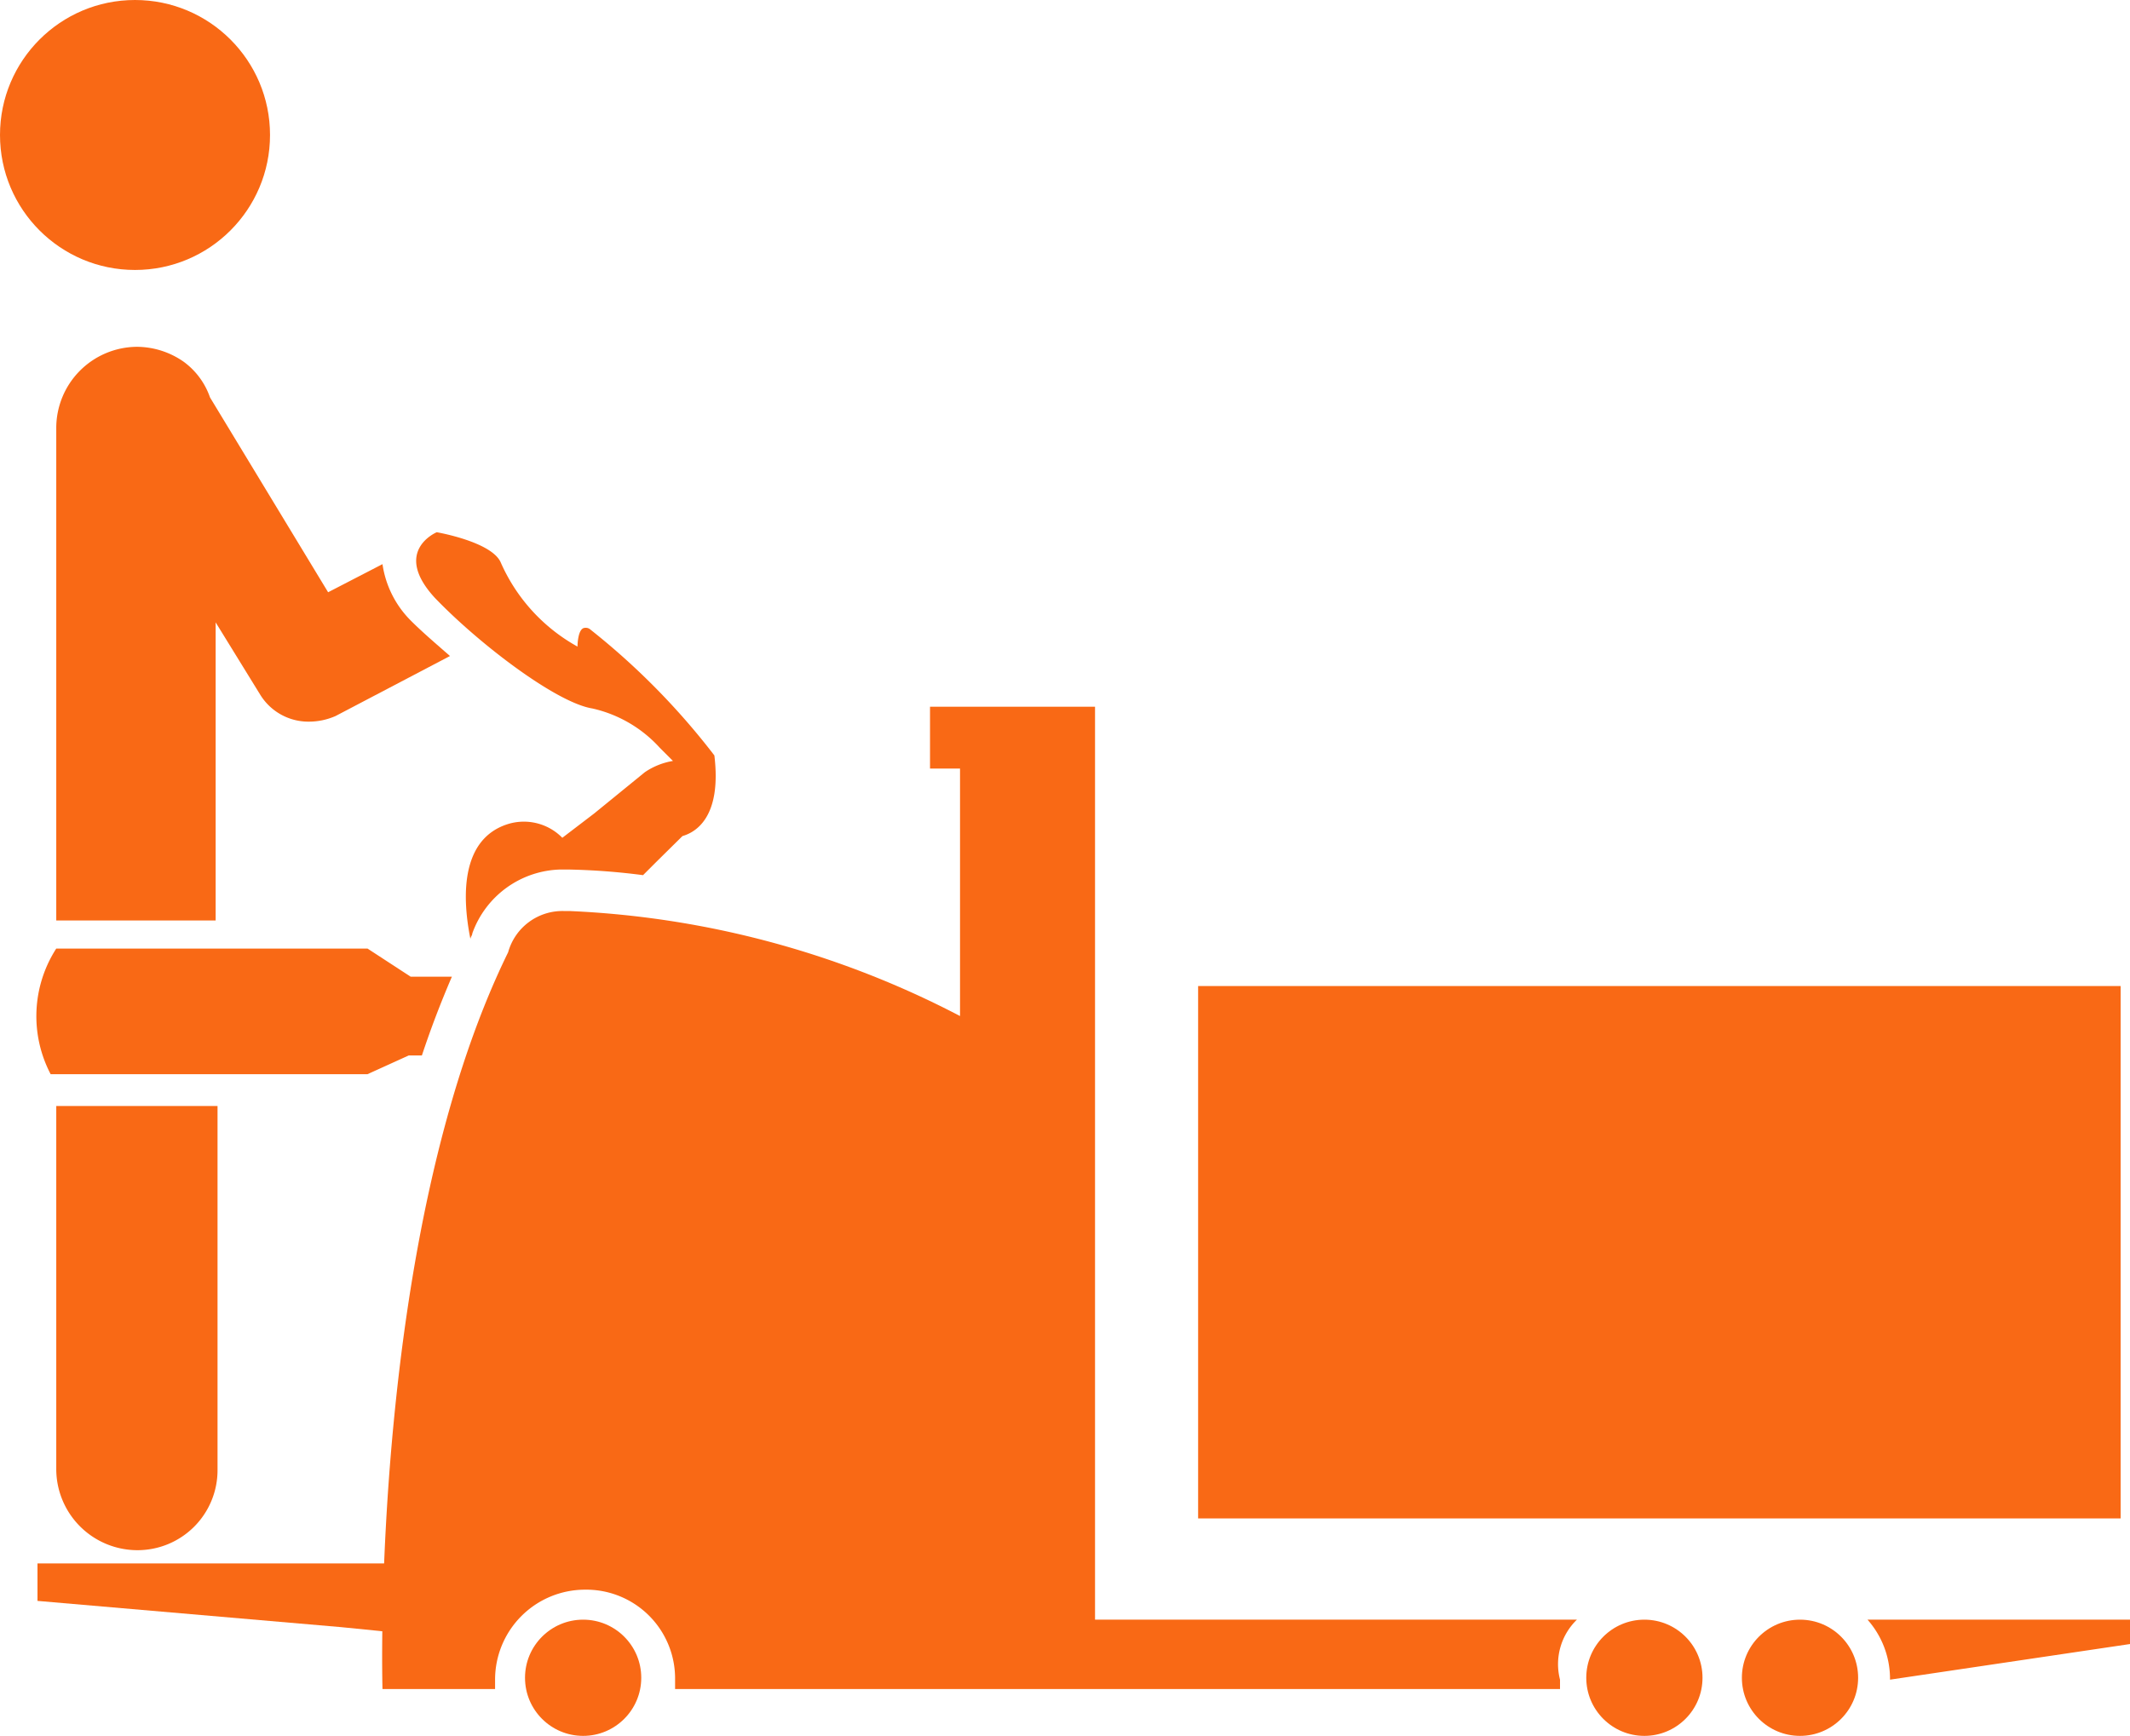
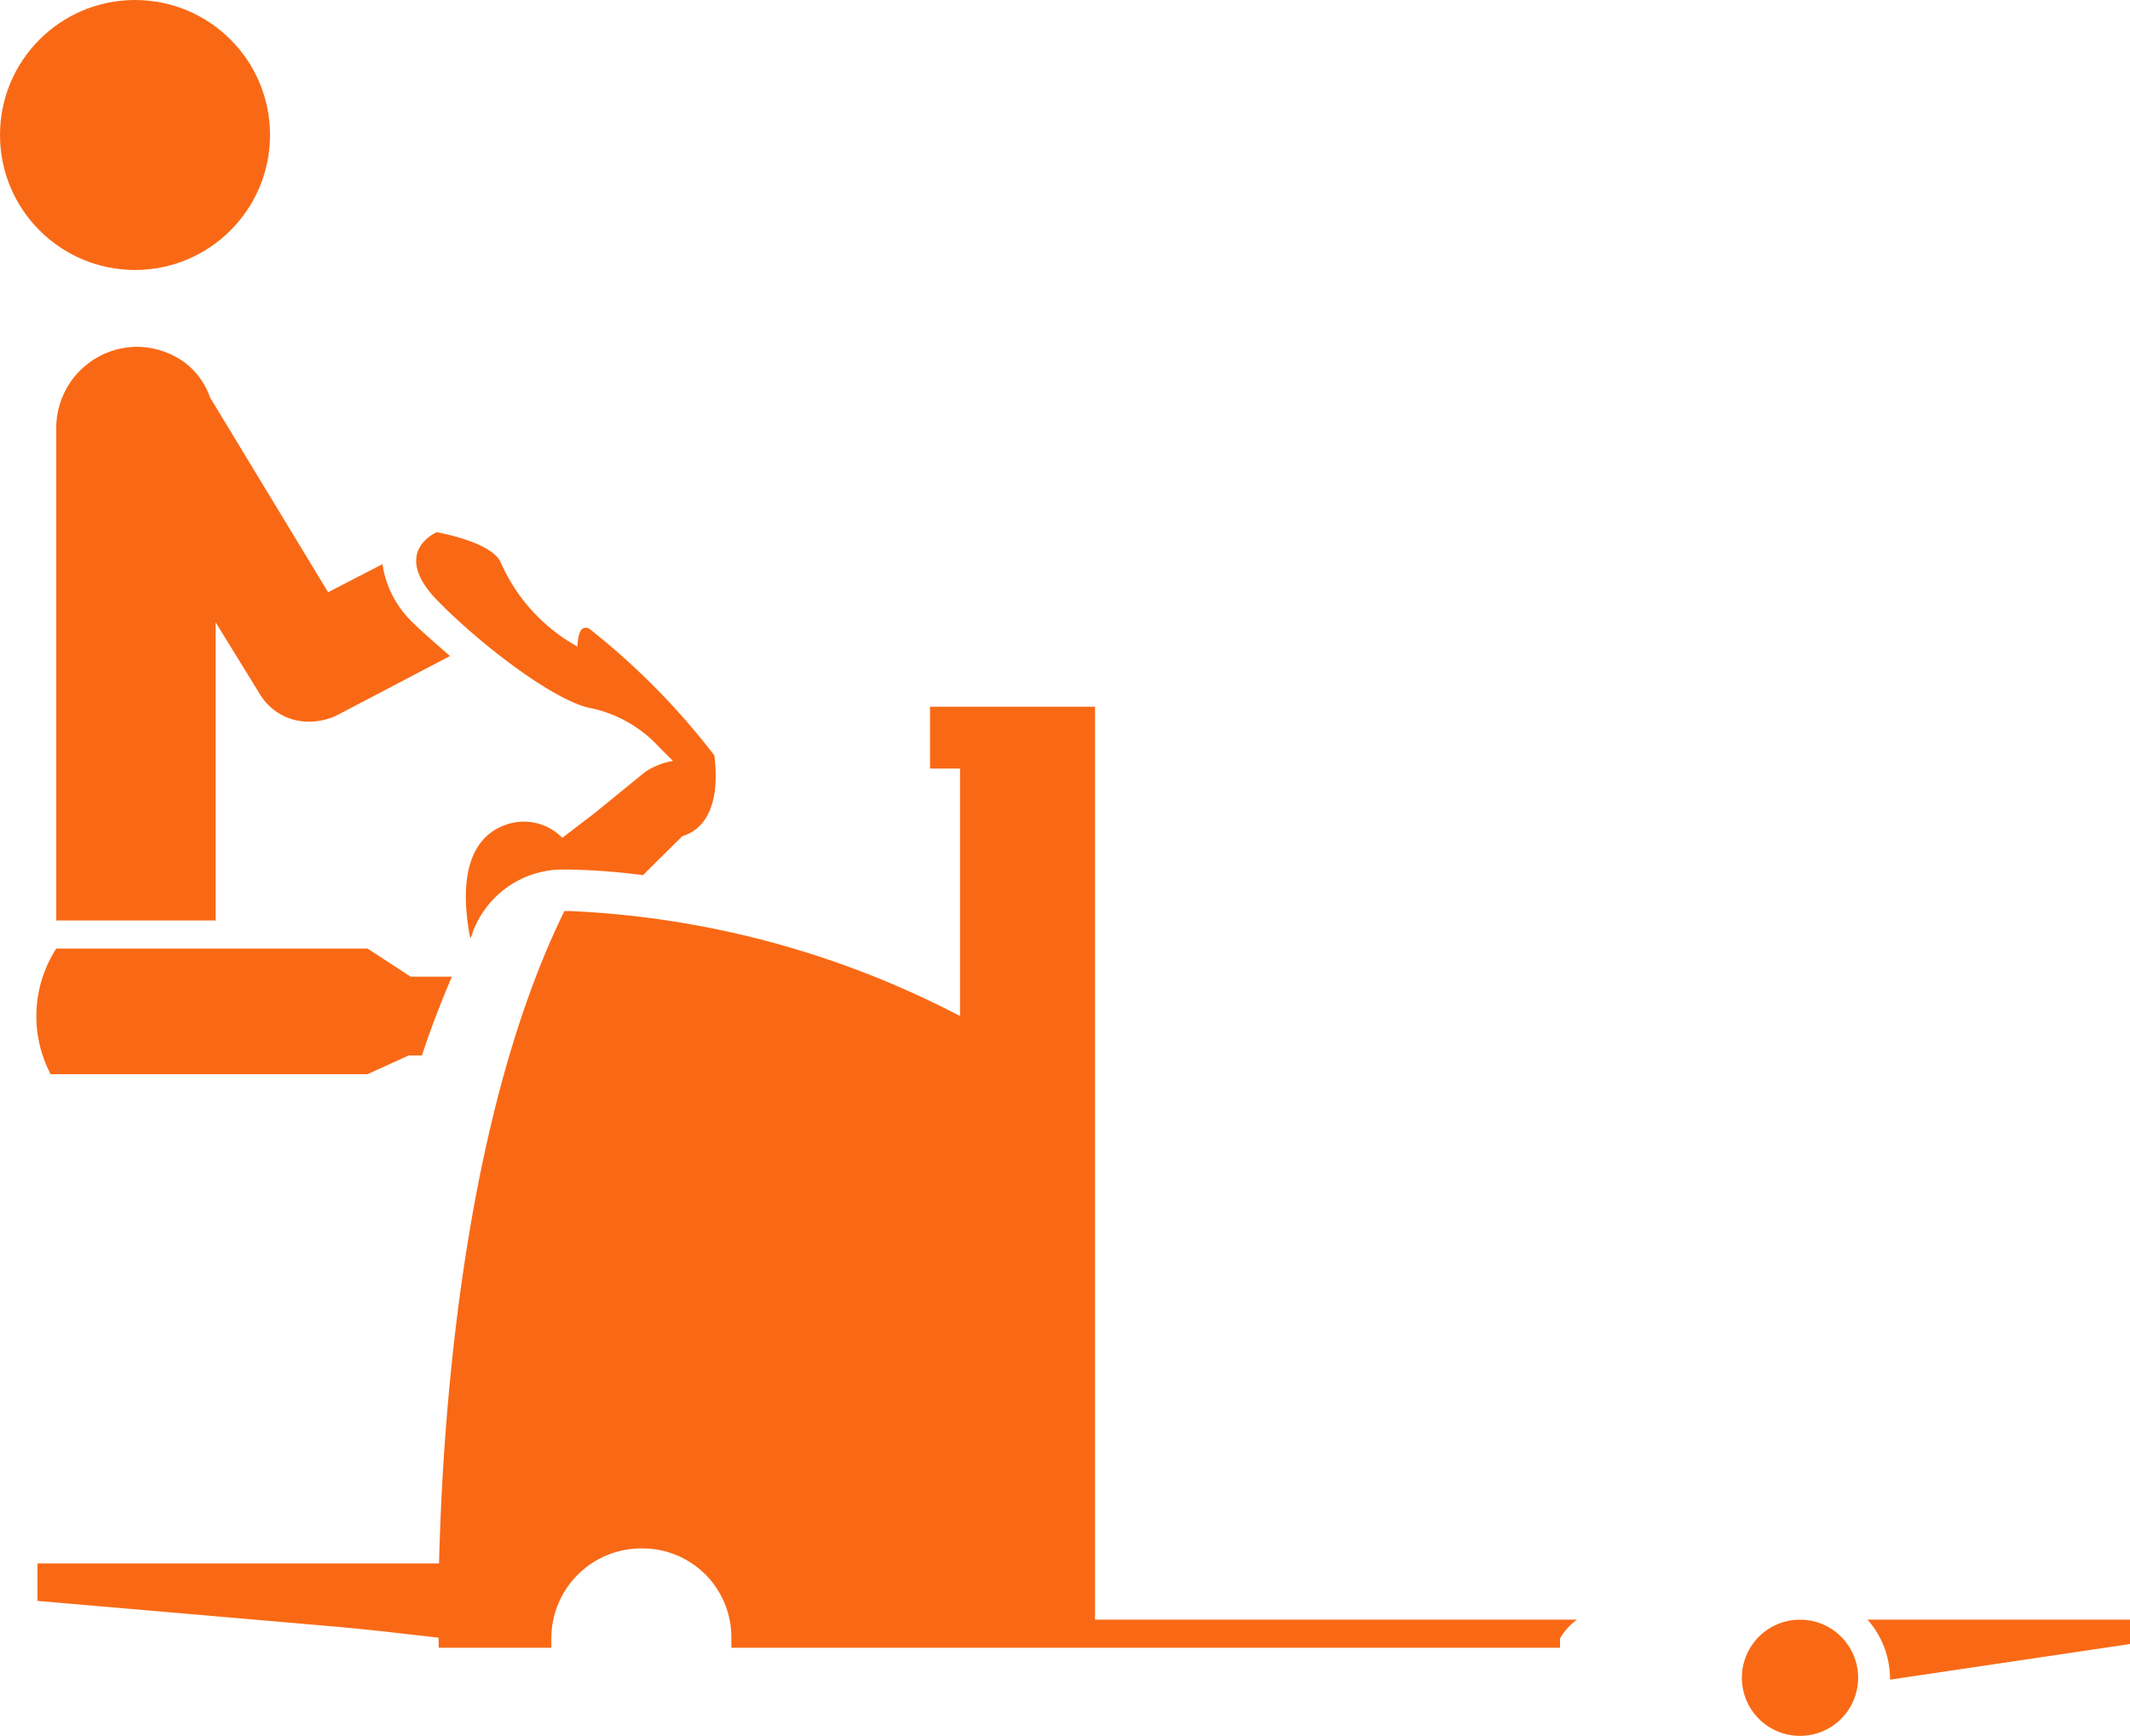
<svg xmlns="http://www.w3.org/2000/svg" id="iko11" width="70" height="57.06" viewBox="0 0 70 57.06">
  <g id="Group_6" data-name="Group 6" transform="translate(12.56 23.231)">
-     <path id="Path_68" data-name="Path 68" d="M59.645,67.709H43.809V37.7H38.386v2.033h.986v8.134a30.564,30.564,0,0,0-12.817-3.451H26.37a1.851,1.851,0,0,0-1.849,1.356c-4.56,9.3-4.129,24.217-4.129,24.217h3.7v-.308a2.958,2.958,0,0,1,2.958-2.958,2.92,2.92,0,0,1,2.958,2.958v.308H59.09v-.308A2.036,2.036,0,0,1,59.645,67.709Z" transform="translate(-20.382 -37.7)" fill="#F96915" />
+     <path id="Path_68" data-name="Path 68" d="M59.645,67.709H43.809V37.7H38.386v2.033h.986v8.134a30.564,30.564,0,0,0-12.817-3.451H26.37c-4.56,9.3-4.129,24.217-4.129,24.217h3.7v-.308a2.958,2.958,0,0,1,2.958-2.958,2.92,2.92,0,0,1,2.958,2.958v.308H59.09v-.308A2.036,2.036,0,0,1,59.645,67.709Z" transform="translate(-20.382 -37.7)" fill="#F96915" />
    <path id="Path_69" data-name="Path 69" d="M108.227,86.4H99.6a2.937,2.937,0,0,1,.739,1.91v.062l7.887-1.171Z" transform="translate(-50.786 -56.391)" fill="#F96915" />
    <circle id="Ellipse_28" data-name="Ellipse 28" cx="1.91" cy="1.91" r="1.91" transform="translate(44.685 30.009)" fill="#F96915" />
-     <circle id="Ellipse_29" data-name="Ellipse 29" cx="1.91" cy="1.91" r="1.91" transform="translate(39.571 30.009)" fill="#F96915" />
-     <circle id="Ellipse_30" data-name="Ellipse 30" cx="1.91" cy="1.91" r="1.91" transform="translate(4.694 30.009)" fill="#F96915" />
-     <rect id="Rectangle_66" data-name="Rectangle 66" width="30.317" height="17.5" transform="translate(26.815 9.181)" fill="#F96915" />
  </g>
  <g id="Group_7" data-name="Group 7" transform="translate(0 0)">
-     <path id="Path_70" data-name="Path 70" d="M3,70.954A2.669,2.669,0,0,0,5.65,73.6a2.63,2.63,0,0,0,2.65-2.65V59H3Z" transform="translate(-1.151 -22.644)" fill="#F96915" />
    <path id="Path_71" data-name="Path 71" d="M8.238,37.232V27.558l1.479,2.4a1.859,1.859,0,0,0,1.6.863,2.175,2.175,0,0,0,.863-.185l3.759-1.972c-.493-.431-.924-.8-1.294-1.171a3.292,3.292,0,0,1-.924-1.849l-1.787.924L8.053,20.164a2.44,2.44,0,0,0-.863-1.171h0A2.7,2.7,0,0,0,5.65,18.5,2.669,2.669,0,0,0,3,21.15V37.356H8.238Z" transform="translate(-1.151 -7.1)" fill="#F96915" />
    <circle id="Ellipse_31" data-name="Ellipse 31" cx="4.437" cy="4.437" r="4.437" fill="#F96915" />
    <path id="Path_72" data-name="Path 72" d="M15.607,51.524H14.251L12.834,50.6H2.605a4.106,4.106,0,0,0-.185,4.129H12.834l1.356-.616h.431C14.929,53.188,15.237,52.387,15.607,51.524Z" transform="translate(-0.756 -19.42)" fill="#F96915" />
    <path id="Path_73" data-name="Path 73" d="M30.951,38.382c.431-.123,1.294-.616,1.048-2.65A23.529,23.529,0,0,0,27.932,31.6a.226.226,0,0,0-.185-.062c-.246,0-.246.616-.246.616a5.846,5.846,0,0,1-2.526-2.773c-.308-.678-2.1-.986-2.1-.986s-1.479.616-.062,2.157c1.479,1.54,4.005,3.451,5.176,3.636a4.25,4.25,0,0,1,2.218,1.294l.431.431a2.311,2.311,0,0,0-.924.37l-1.664,1.356-1.048.8a1.771,1.771,0,0,0-1.849-.431c-1.417.493-1.479,2.218-1.171,3.759,0-.062.062-.123.062-.185a3.159,3.159,0,0,1,2.9-2.1h.246a22,22,0,0,1,2.465.185l.431-.431Z" transform="translate(-8.522 -10.9)" fill="#F96915" />
    <path id="Path_74" data-name="Path 74" d="M13.215,85.618l2.157.246L15.68,83.4H2v1.232l9.982.863Z" transform="translate(-0.768 -32.009)" fill="#F96915" />
  </g>
</svg>